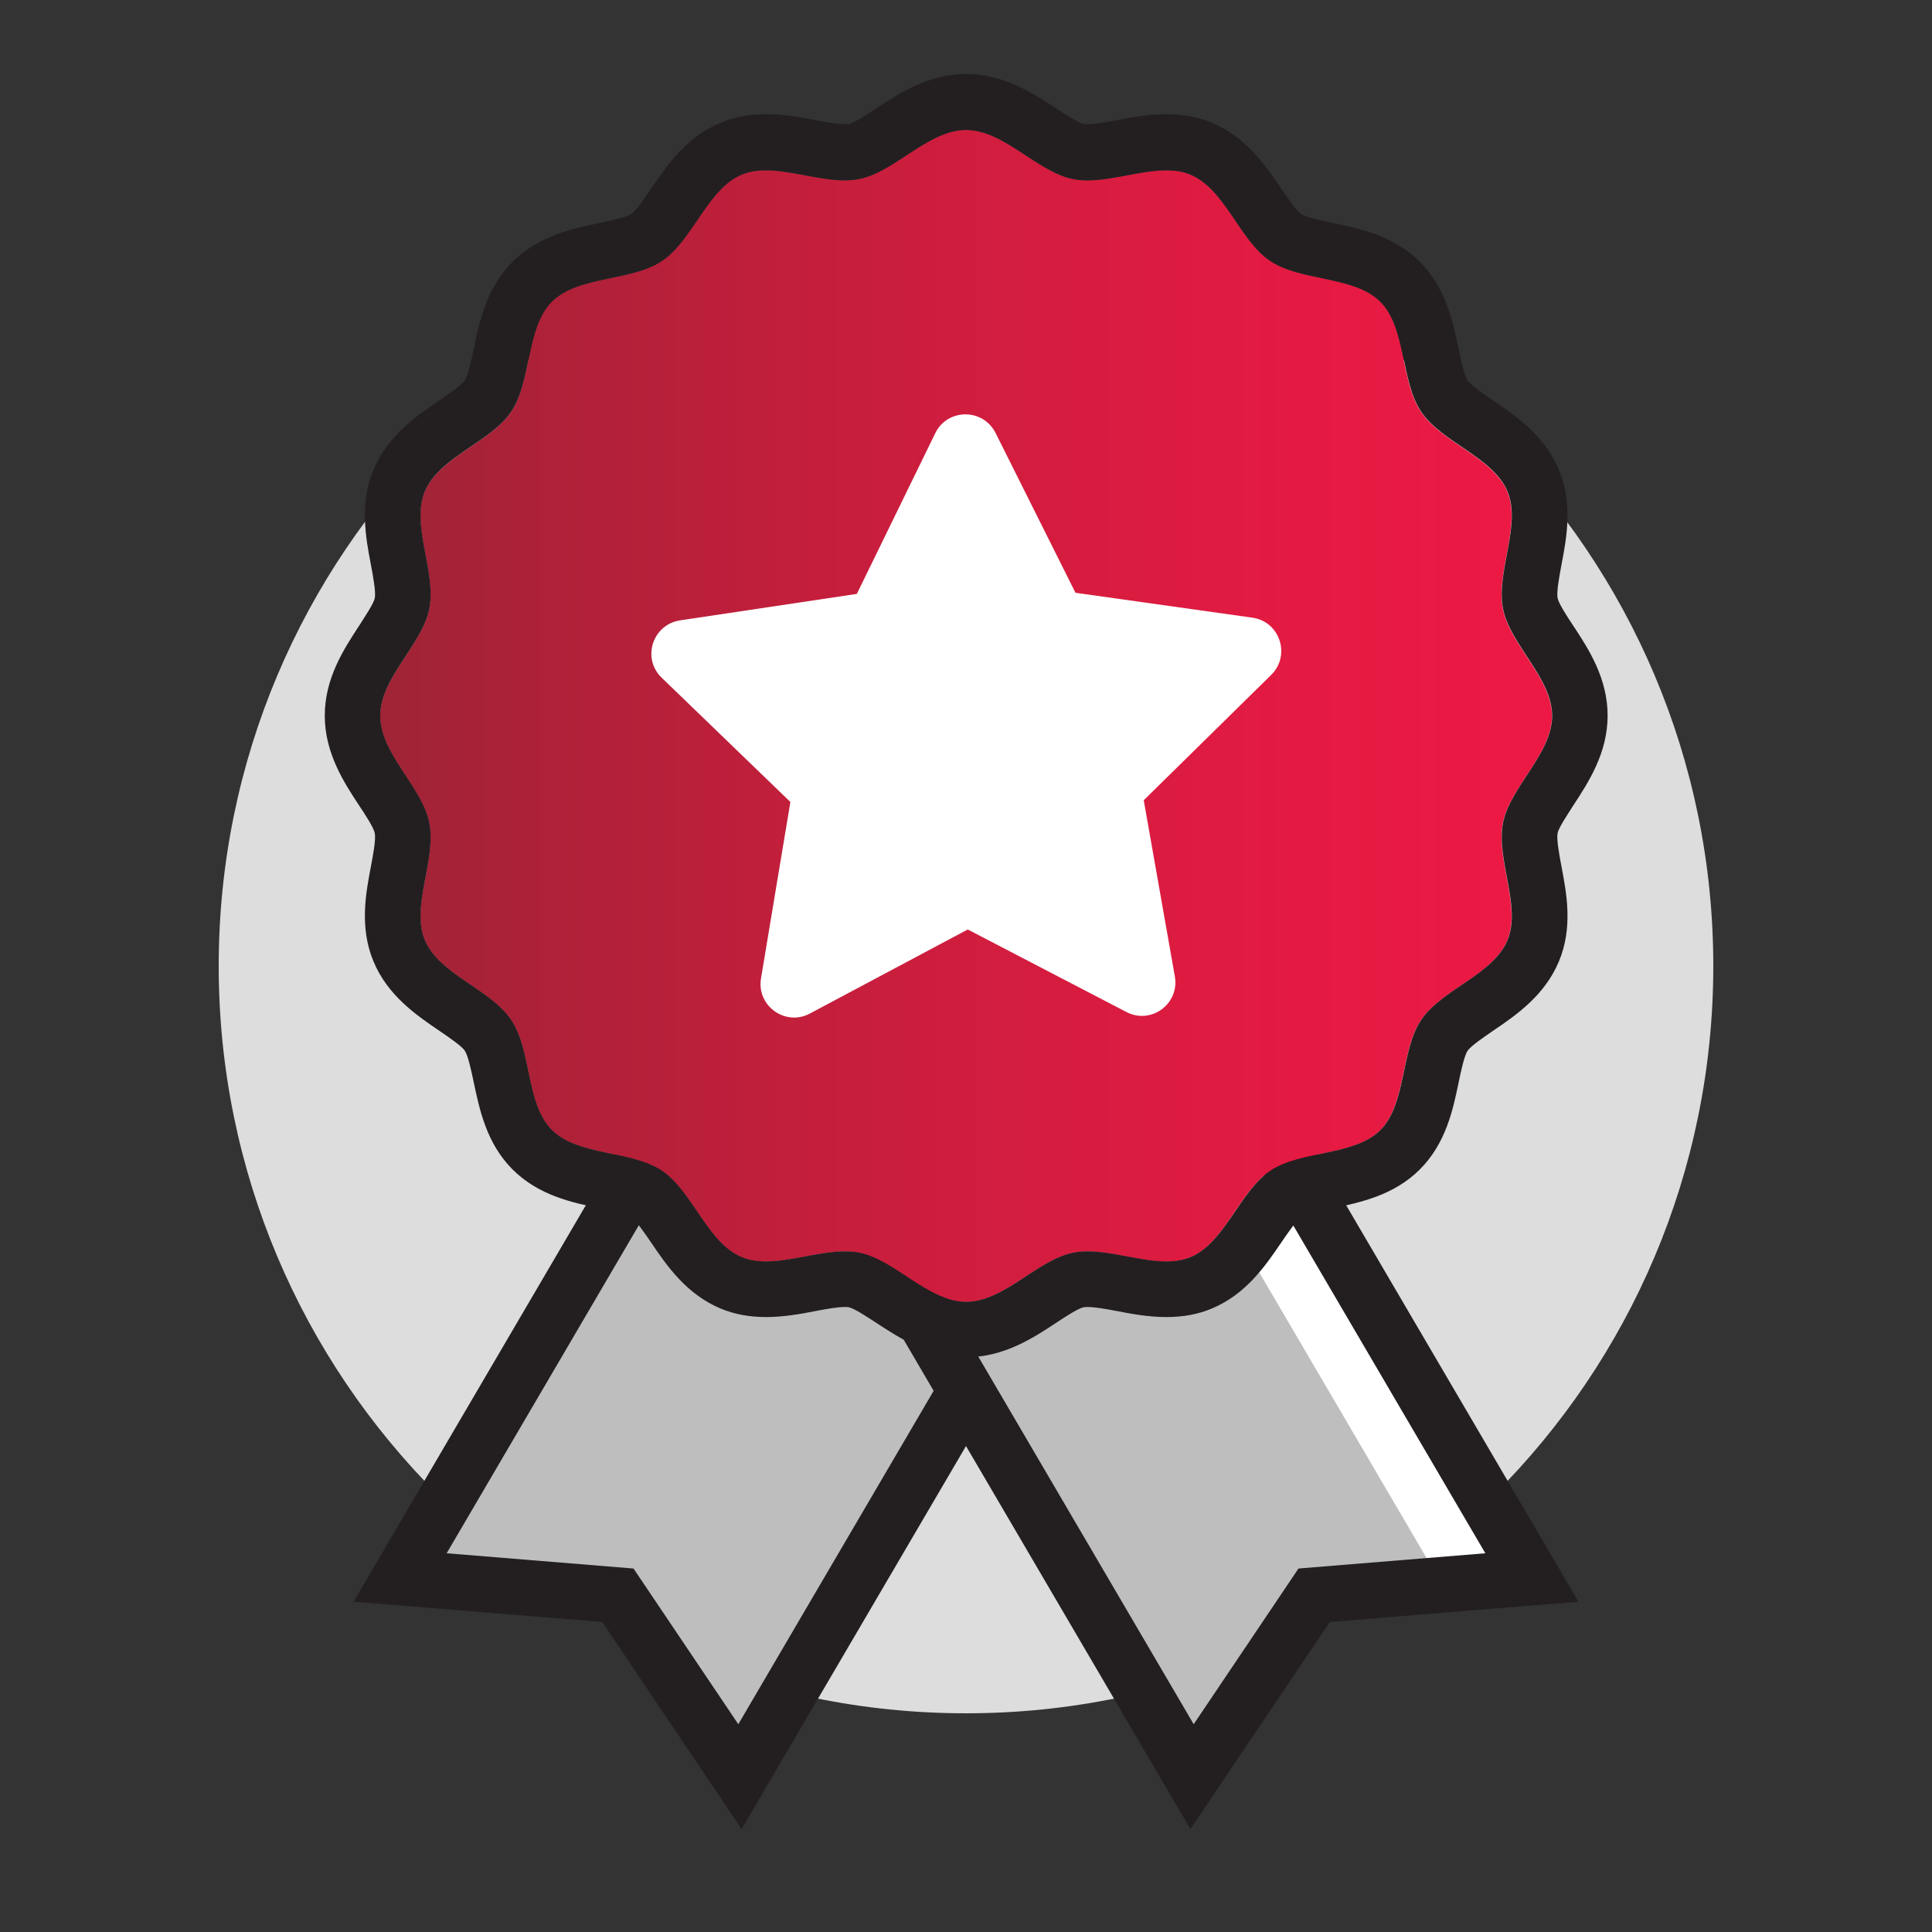
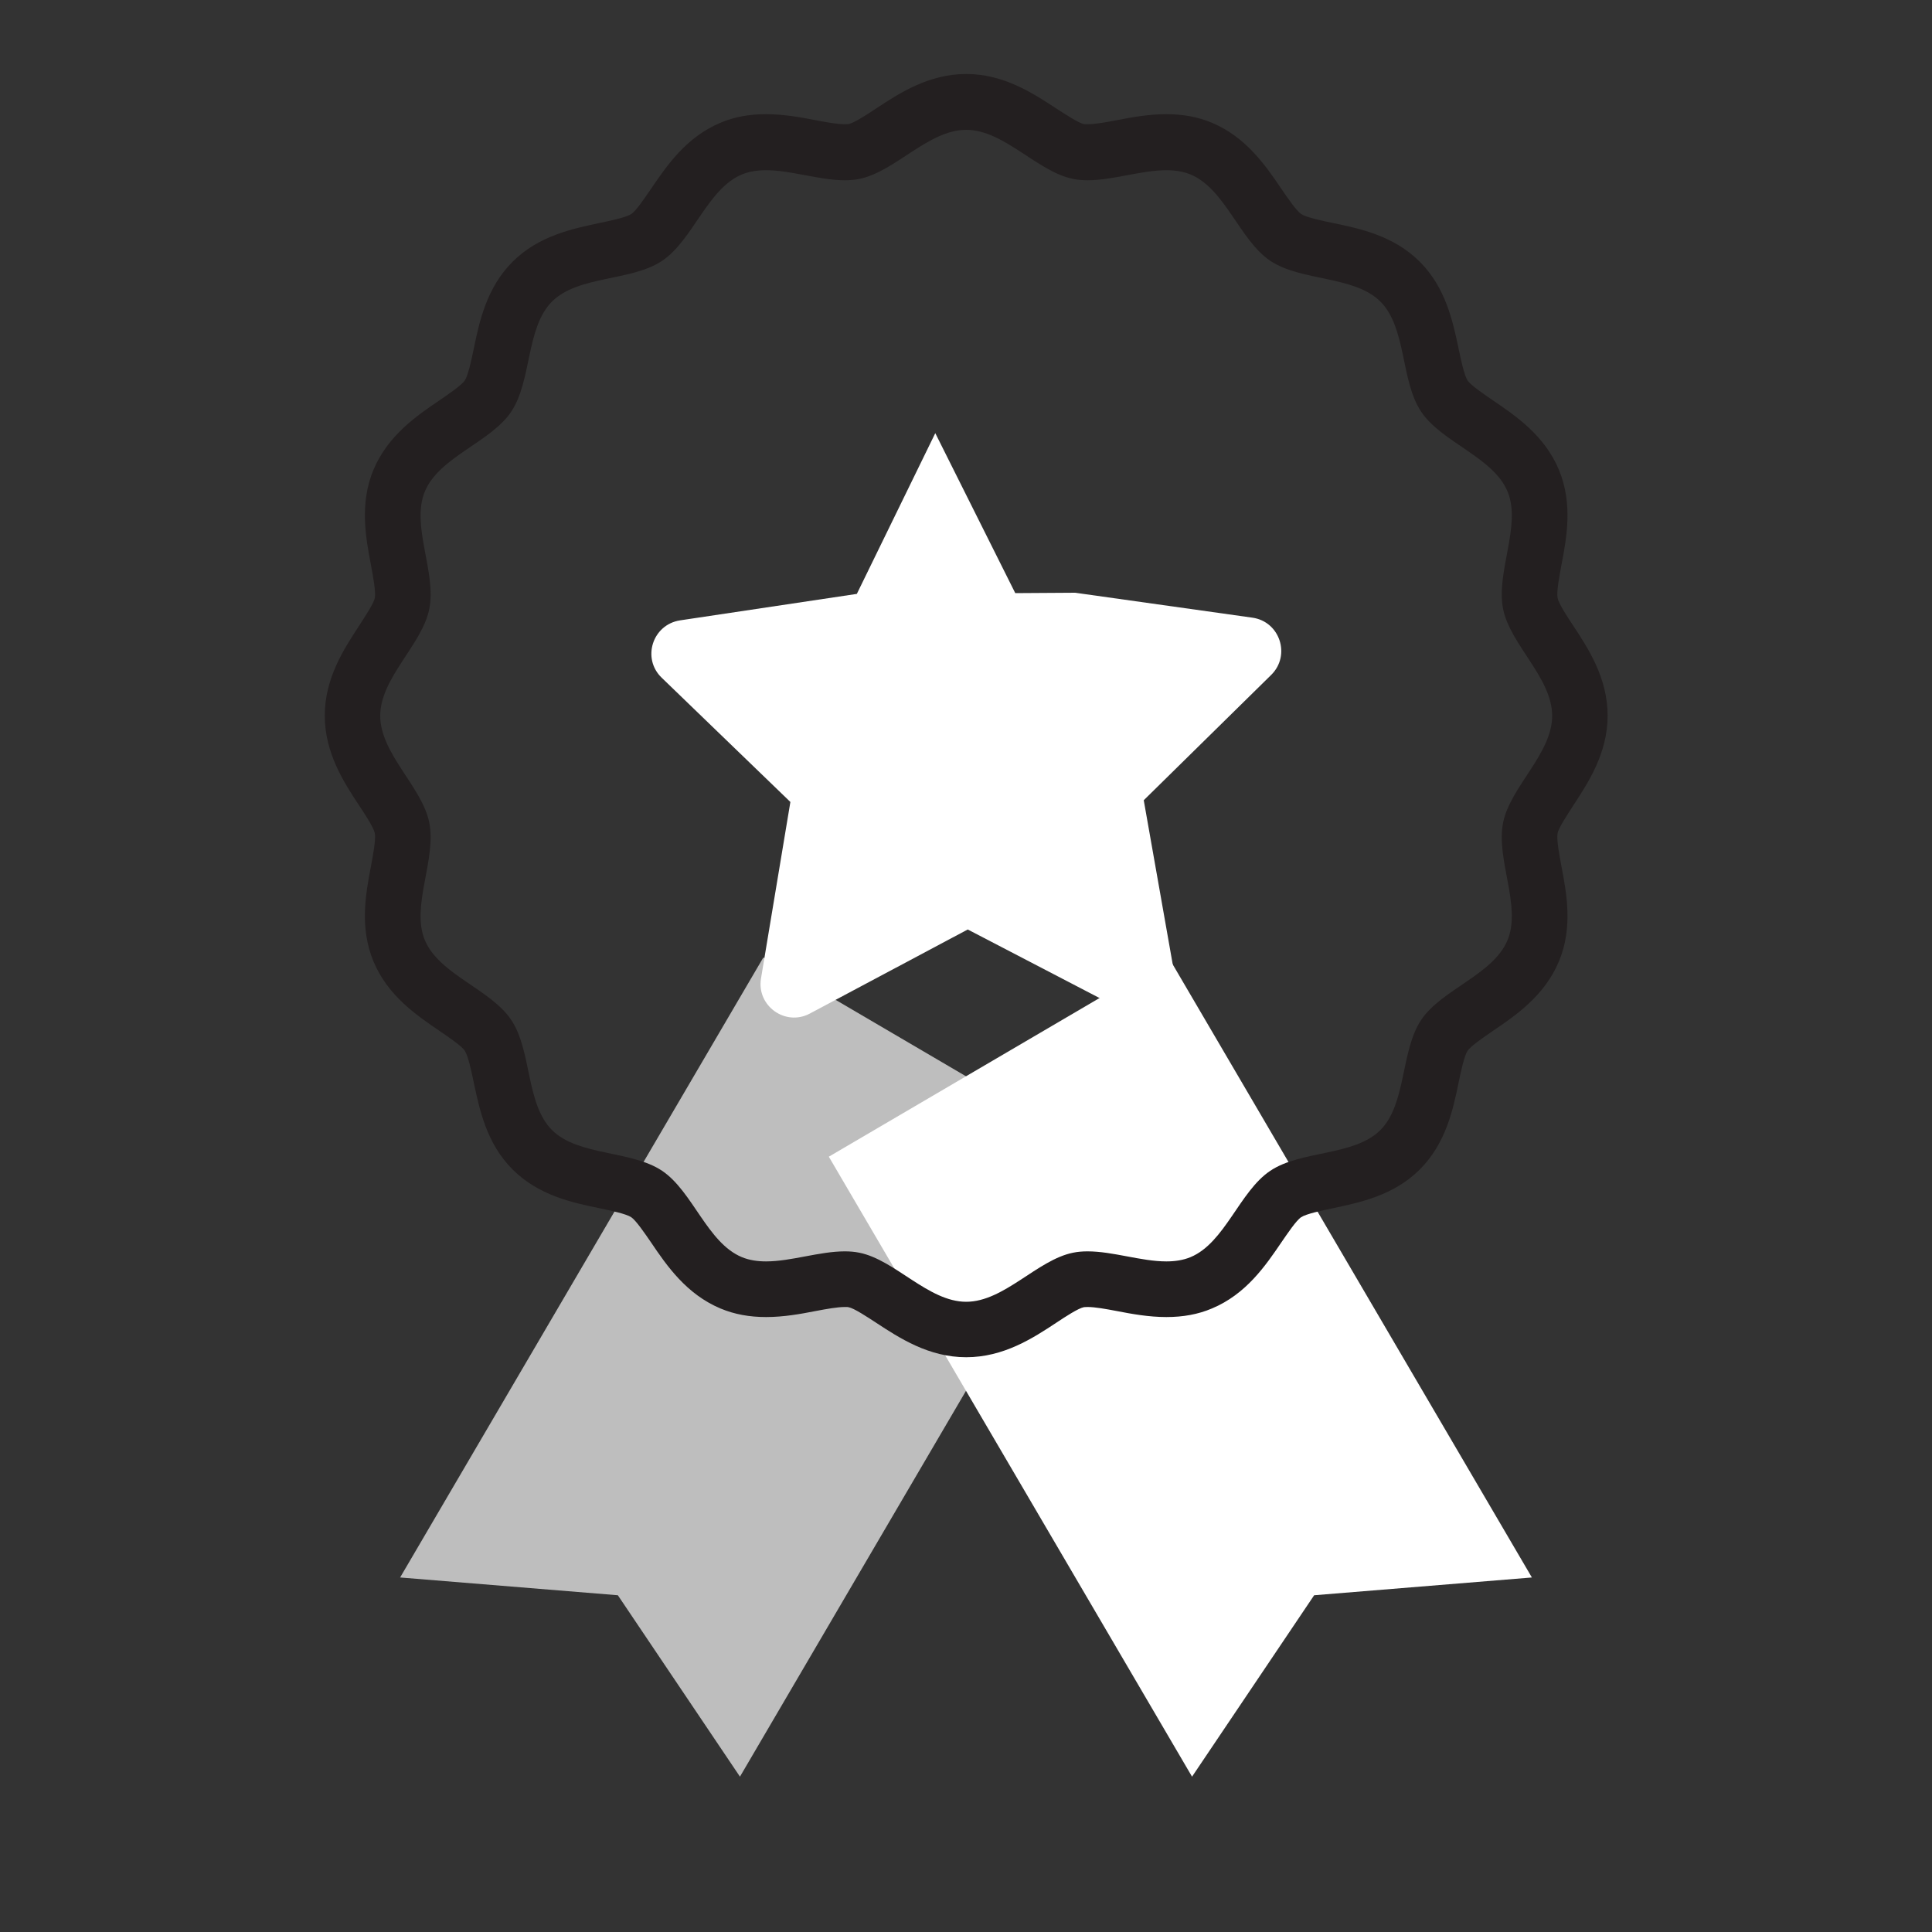
<svg xmlns="http://www.w3.org/2000/svg" id="uuid-91dcd997-9733-46ce-97fb-4b6d254b8182" width="100" height="100" viewBox="0 0 100 100">
  <rect x="0" y="0" width="100" height="100" fill="#333333" stroke="none" />
  <defs>
    <style>.uuid-0f5da02a-c657-49f3-9fb9-0766b90f2400,.uuid-e5516b54-7393-4309-a96c-c1ecf1d452f3,.uuid-37893650-0604-4ef3-8ce1-555cc818d35b,.uuid-e805e45f-39b6-4757-9d55-0db5ad69277a,.uuid-780cd72c-bf1e-4af7-aba6-35d31d89c542,.uuid-79727c06-5e69-47ca-a81e-ba0f0ba81fd9{stroke-width:0px;}.uuid-0f5da02a-c657-49f3-9fb9-0766b90f2400,.uuid-146988bb-ccaa-40c8-be36-eb3f00b32829{fill:none;}.uuid-e5516b54-7393-4309-a96c-c1ecf1d452f3{fill:url(#uuid-9b1834b5-83ca-4290-8b6c-46d2397104a1);}.uuid-146988bb-ccaa-40c8-be36-eb3f00b32829{stroke:#231f20;stroke-miterlimit:10;stroke-width:2.89px;}.uuid-a5128cda-b7d0-4ebf-a1f2-341dbb44cbad{clip-path:url(#uuid-b9b0310c-60a8-422f-bd37-6f0b6d0016fb);}.uuid-37893650-0604-4ef3-8ce1-555cc818d35b{fill:#231f20;}.uuid-e805e45f-39b6-4757-9d55-0db5ad69277a{fill:#ddddde;}.uuid-780cd72c-bf1e-4af7-aba6-35d31d89c542{fill:#bebebe;}.uuid-79727c06-5e69-47ca-a81e-ba0f0ba81fd9{fill:#fff;}</style>
    <clipPath id="uuid-b9b0310c-60a8-422f-bd37-6f0b6d0016fb">
-       <polygon class="uuid-0f5da02a-c657-49f3-9fb9-0766b90f2400" points="61.7 91.96 68.02 82.57 79.29 81.65 60.49 49.56 42.9 59.87 61.7 91.96 61.7 91.96" />
-     </clipPath>
+       </clipPath>
    <linearGradient id="uuid-9b1834b5-83ca-4290-8b6c-46d2397104a1" x1="19.68" y1="37.06" x2="80.33" y2="37.06" gradientUnits="userSpaceOnUse">
      <stop offset="0" stop-color="#9f2436" />
      <stop offset=".14" stop-color="#ae2138" />
      <stop offset=".5" stop-color="#d01d3e" />
      <stop offset=".8" stop-color="#e51a42" />
      <stop offset="1" stop-color="#ed1944" />
    </linearGradient>
  </defs>
-   <path class="uuid-e805e45f-39b6-4757-9d55-0db5ad69277a" d="m88.68,50c0-21.36-17.32-38.68-38.68-38.68S11.32,28.64,11.32,50s17.32,38.68,38.68,38.68,38.68-17.32,38.68-38.68h0Z" />
  <polygon class="uuid-780cd72c-bf1e-4af7-aba6-35d31d89c542" points="38.3 91.96 31.98 82.57 20.71 81.65 39.51 49.56 57.1 59.87 38.3 91.96 38.3 91.96" />
-   <polygon class="uuid-146988bb-ccaa-40c8-be36-eb3f00b32829" points="38.3 91.96 31.98 82.57 20.71 81.65 39.51 49.56 57.1 59.87 38.3 91.96 38.3 91.96" />
  <polygon class="uuid-79727c06-5e69-47ca-a81e-ba0f0ba81fd9" points="61.7 91.96 68.02 82.57 79.29 81.65 60.49 49.56 42.9 59.87 61.7 91.96 61.7 91.96" />
  <g class="uuid-a5128cda-b7d0-4ebf-a1f2-341dbb44cbad">
    <polygon class="uuid-780cd72c-bf1e-4af7-aba6-35d31d89c542" points="59.13 95.87 65.44 86.48 76.72 85.56 57.92 53.47 40.33 63.78 59.13 95.87 59.13 95.87" />
  </g>
-   <polygon class="uuid-146988bb-ccaa-40c8-be36-eb3f00b32829" points="61.7 91.96 68.02 82.57 79.29 81.65 60.49 49.56 42.9 59.87 61.7 91.96 61.7 91.96" />
-   <path class="uuid-e5516b54-7393-4309-a96c-c1ecf1d452f3" d="m80.33,37.06c0,1.96-2.17,3.68-2.54,5.53-.38,1.91.96,4.32.23,6.08-.74,1.79-3.4,2.54-4.47,4.13-1.07,1.6-.76,4.35-2.11,5.7-1.36,1.36-4.11,1.04-5.7,2.11-1.59,1.06-2.35,3.73-4.13,4.47-1.75.73-4.17-.61-6.08-.23-1.85.37-3.57,2.54-5.53,2.54s-3.68-2.17-5.53-2.54c-1.91-.38-4.32.96-6.08.23-1.79-.74-2.54-3.4-4.13-4.47-1.6-1.07-4.35-.76-5.7-2.11-1.36-1.36-1.04-4.11-2.11-5.7-1.06-1.59-3.73-2.35-4.47-4.13-.73-1.75.61-4.17.23-6.08-.37-1.85-2.54-3.57-2.54-5.53s2.17-3.68,2.54-5.53c.38-1.91-.96-4.32-.23-6.08.74-1.79,3.4-2.54,4.47-4.13,1.07-1.6.76-4.35,2.11-5.7,1.36-1.36,4.11-1.04,5.7-2.11,1.59-1.06,2.35-3.73,4.13-4.47,1.75-.73,4.17.61,6.08.23,1.85-.37,3.57-2.54,5.53-2.54s3.68,2.17,5.53,2.54c1.91.38,4.32-.96,6.08-.23,1.79.74,2.54,3.4,4.13,4.47,1.6,1.07,4.35.76,5.7,2.11s1.04,4.11,2.11,5.7c1.06,1.59,3.73,2.35,4.47,4.13.73,1.75-.61,4.17-.23,6.08.37,1.85,2.54,3.57,2.54,5.53h0Z" />
  <path class="uuid-37893650-0604-4ef3-8ce1-555cc818d35b" d="m50.01,3.83c-1.94,0-3.46.99-4.67,1.79-.45.3-1.14.75-1.42.8-.02,0-.08.01-.19.01-.39,0-.94-.1-1.52-.21-.77-.15-1.65-.31-2.56-.31-.87,0-1.64.14-2.35.44-1.78.74-2.79,2.23-3.6,3.42-.33.48-.78,1.15-1.03,1.31-.26.17-1.05.34-1.63.46-1.41.3-3.16.66-4.51,2.01-1.35,1.35-1.72,3.1-2.01,4.51-.12.58-.29,1.37-.46,1.63-.17.25-.83.7-1.31,1.03-1.2.81-2.68,1.83-3.42,3.6-.73,1.75-.4,3.51-.13,4.92.11.59.26,1.39.2,1.71-.05.28-.51.96-.8,1.42-.8,1.22-1.79,2.73-1.79,4.67s.99,3.46,1.79,4.67c.3.45.75,1.14.8,1.42.06.32-.09,1.12-.2,1.71-.27,1.41-.6,3.16.13,4.92.74,1.78,2.23,2.79,3.42,3.6.48.33,1.15.78,1.31,1.03.17.26.34,1.05.46,1.63.3,1.41.66,3.16,2.01,4.51,1.35,1.35,3.1,1.72,4.51,2.01.58.12,1.37.29,1.63.46.25.17.7.83,1.03,1.31.81,1.2,1.83,2.68,3.6,3.42.72.3,1.49.44,2.35.44.92,0,1.79-.16,2.56-.31.58-.11,1.13-.21,1.52-.21.11,0,.17,0,.19.01.28.05.96.5,1.42.8,1.22.8,2.73,1.79,4.67,1.79s3.46-.99,4.67-1.79c.45-.3,1.14-.75,1.42-.8.02,0,.08-.01.19-.01.39,0,.94.1,1.52.21.77.15,1.65.31,2.56.31.87,0,1.64-.14,2.35-.44,1.78-.74,2.79-2.23,3.6-3.42.33-.48.78-1.15,1.03-1.31.26-.17,1.05-.34,1.63-.46,1.41-.3,3.16-.66,4.51-2.01,1.35-1.35,1.72-3.1,2.01-4.51.12-.58.29-1.37.46-1.63.17-.25.83-.7,1.31-1.03,1.2-.81,2.68-1.83,3.42-3.6.73-1.75.4-3.51.13-4.92-.11-.59-.26-1.39-.2-1.71.05-.28.51-.96.8-1.42.8-1.22,1.79-2.73,1.79-4.67s-.99-3.46-1.79-4.67c-.3-.45-.75-1.14-.8-1.42-.06-.32.09-1.12.2-1.71.27-1.41.6-3.16-.13-4.92-.74-1.78-2.23-2.79-3.42-3.6-.48-.33-1.15-.78-1.31-1.03-.17-.26-.34-1.05-.46-1.63-.3-1.41-.66-3.16-2.01-4.51-1.35-1.35-3.1-1.72-4.51-2.01-.58-.12-1.37-.29-1.63-.46-.25-.17-.7-.83-1.03-1.31-.81-1.2-1.83-2.68-3.6-3.42-.72-.3-1.49-.44-2.35-.44-.92,0-1.79.16-2.56.31-.58.11-1.13.21-1.52.21-.11,0-.17,0-.19-.01-.28-.05-.96-.51-1.42-.8-1.22-.8-2.73-1.79-4.67-1.79h0Zm0,2.89c1.96,0,3.68,2.17,5.53,2.54.24.05.5.07.75.07,1.32,0,2.78-.52,4.08-.52.44,0,.86.06,1.25.22,1.79.74,2.54,3.4,4.13,4.47,1.6,1.07,4.35.76,5.7,2.11,1.36,1.36,1.04,4.11,2.11,5.7,1.06,1.59,3.73,2.35,4.47,4.13.73,1.75-.61,4.17-.23,6.08.37,1.85,2.54,3.57,2.54,5.53s-2.17,3.68-2.54,5.53c-.38,1.91.96,4.32.23,6.08-.74,1.79-3.4,2.54-4.47,4.13-1.07,1.6-.76,4.35-2.11,5.7-1.36,1.36-4.11,1.04-5.7,2.11-1.59,1.06-2.35,3.73-4.13,4.47-.39.16-.81.22-1.25.22-1.3,0-2.76-.52-4.08-.52-.26,0-.51.02-.75.07-1.85.37-3.57,2.54-5.53,2.54s-3.68-2.17-5.53-2.54c-.24-.05-.5-.07-.75-.07-1.32,0-2.78.52-4.08.52-.44,0-.86-.06-1.25-.22-1.79-.74-2.54-3.4-4.13-4.47-1.6-1.07-4.35-.76-5.7-2.11-1.36-1.36-1.04-4.11-2.11-5.7-1.06-1.59-3.73-2.35-4.47-4.13-.73-1.75.61-4.17.23-6.08-.37-1.85-2.54-3.57-2.54-5.53s2.17-3.68,2.54-5.53c.38-1.91-.96-4.32-.23-6.08.74-1.79,3.4-2.54,4.47-4.13,1.07-1.6.76-4.35,2.11-5.7,1.36-1.36,4.11-1.04,5.7-2.11,1.59-1.06,2.35-3.73,4.13-4.47.39-.16.81-.22,1.25-.22,1.3,0,2.76.52,4.08.52.26,0,.51-.02.75-.07,1.85-.37,3.57-2.54,5.53-2.54" />
-   <path class="uuid-79727c06-5e69-47ca-a81e-ba0f0ba81fd9" d="m55.65,30.68l9.17,1.29c1.43.2,2,1.95.98,2.96l-6.6,6.49,1.61,9.12c.25,1.42-1.23,2.51-2.51,1.84l-8.21-4.27-8.17,4.35c-1.27.68-2.77-.4-2.53-1.82l1.52-9.13-6.66-6.43c-1.04-1-.48-2.75.95-2.97l9.15-1.37,4.06-8.32c.63-1.29,2.47-1.3,3.12-.01l4.14,8.28Z" />
+   <path class="uuid-79727c06-5e69-47ca-a81e-ba0f0ba81fd9" d="m55.65,30.68l9.17,1.29c1.43.2,2,1.95.98,2.96l-6.6,6.49,1.61,9.12c.25,1.42-1.23,2.51-2.51,1.84l-8.21-4.27-8.17,4.35c-1.27.68-2.77-.4-2.53-1.82l1.52-9.13-6.66-6.43c-1.04-1-.48-2.75.95-2.97l9.15-1.37,4.06-8.32l4.14,8.28Z" />
  <rect class="uuid-0f5da02a-c657-49f3-9fb9-0766b90f2400" width="100" height="100" />
</svg>